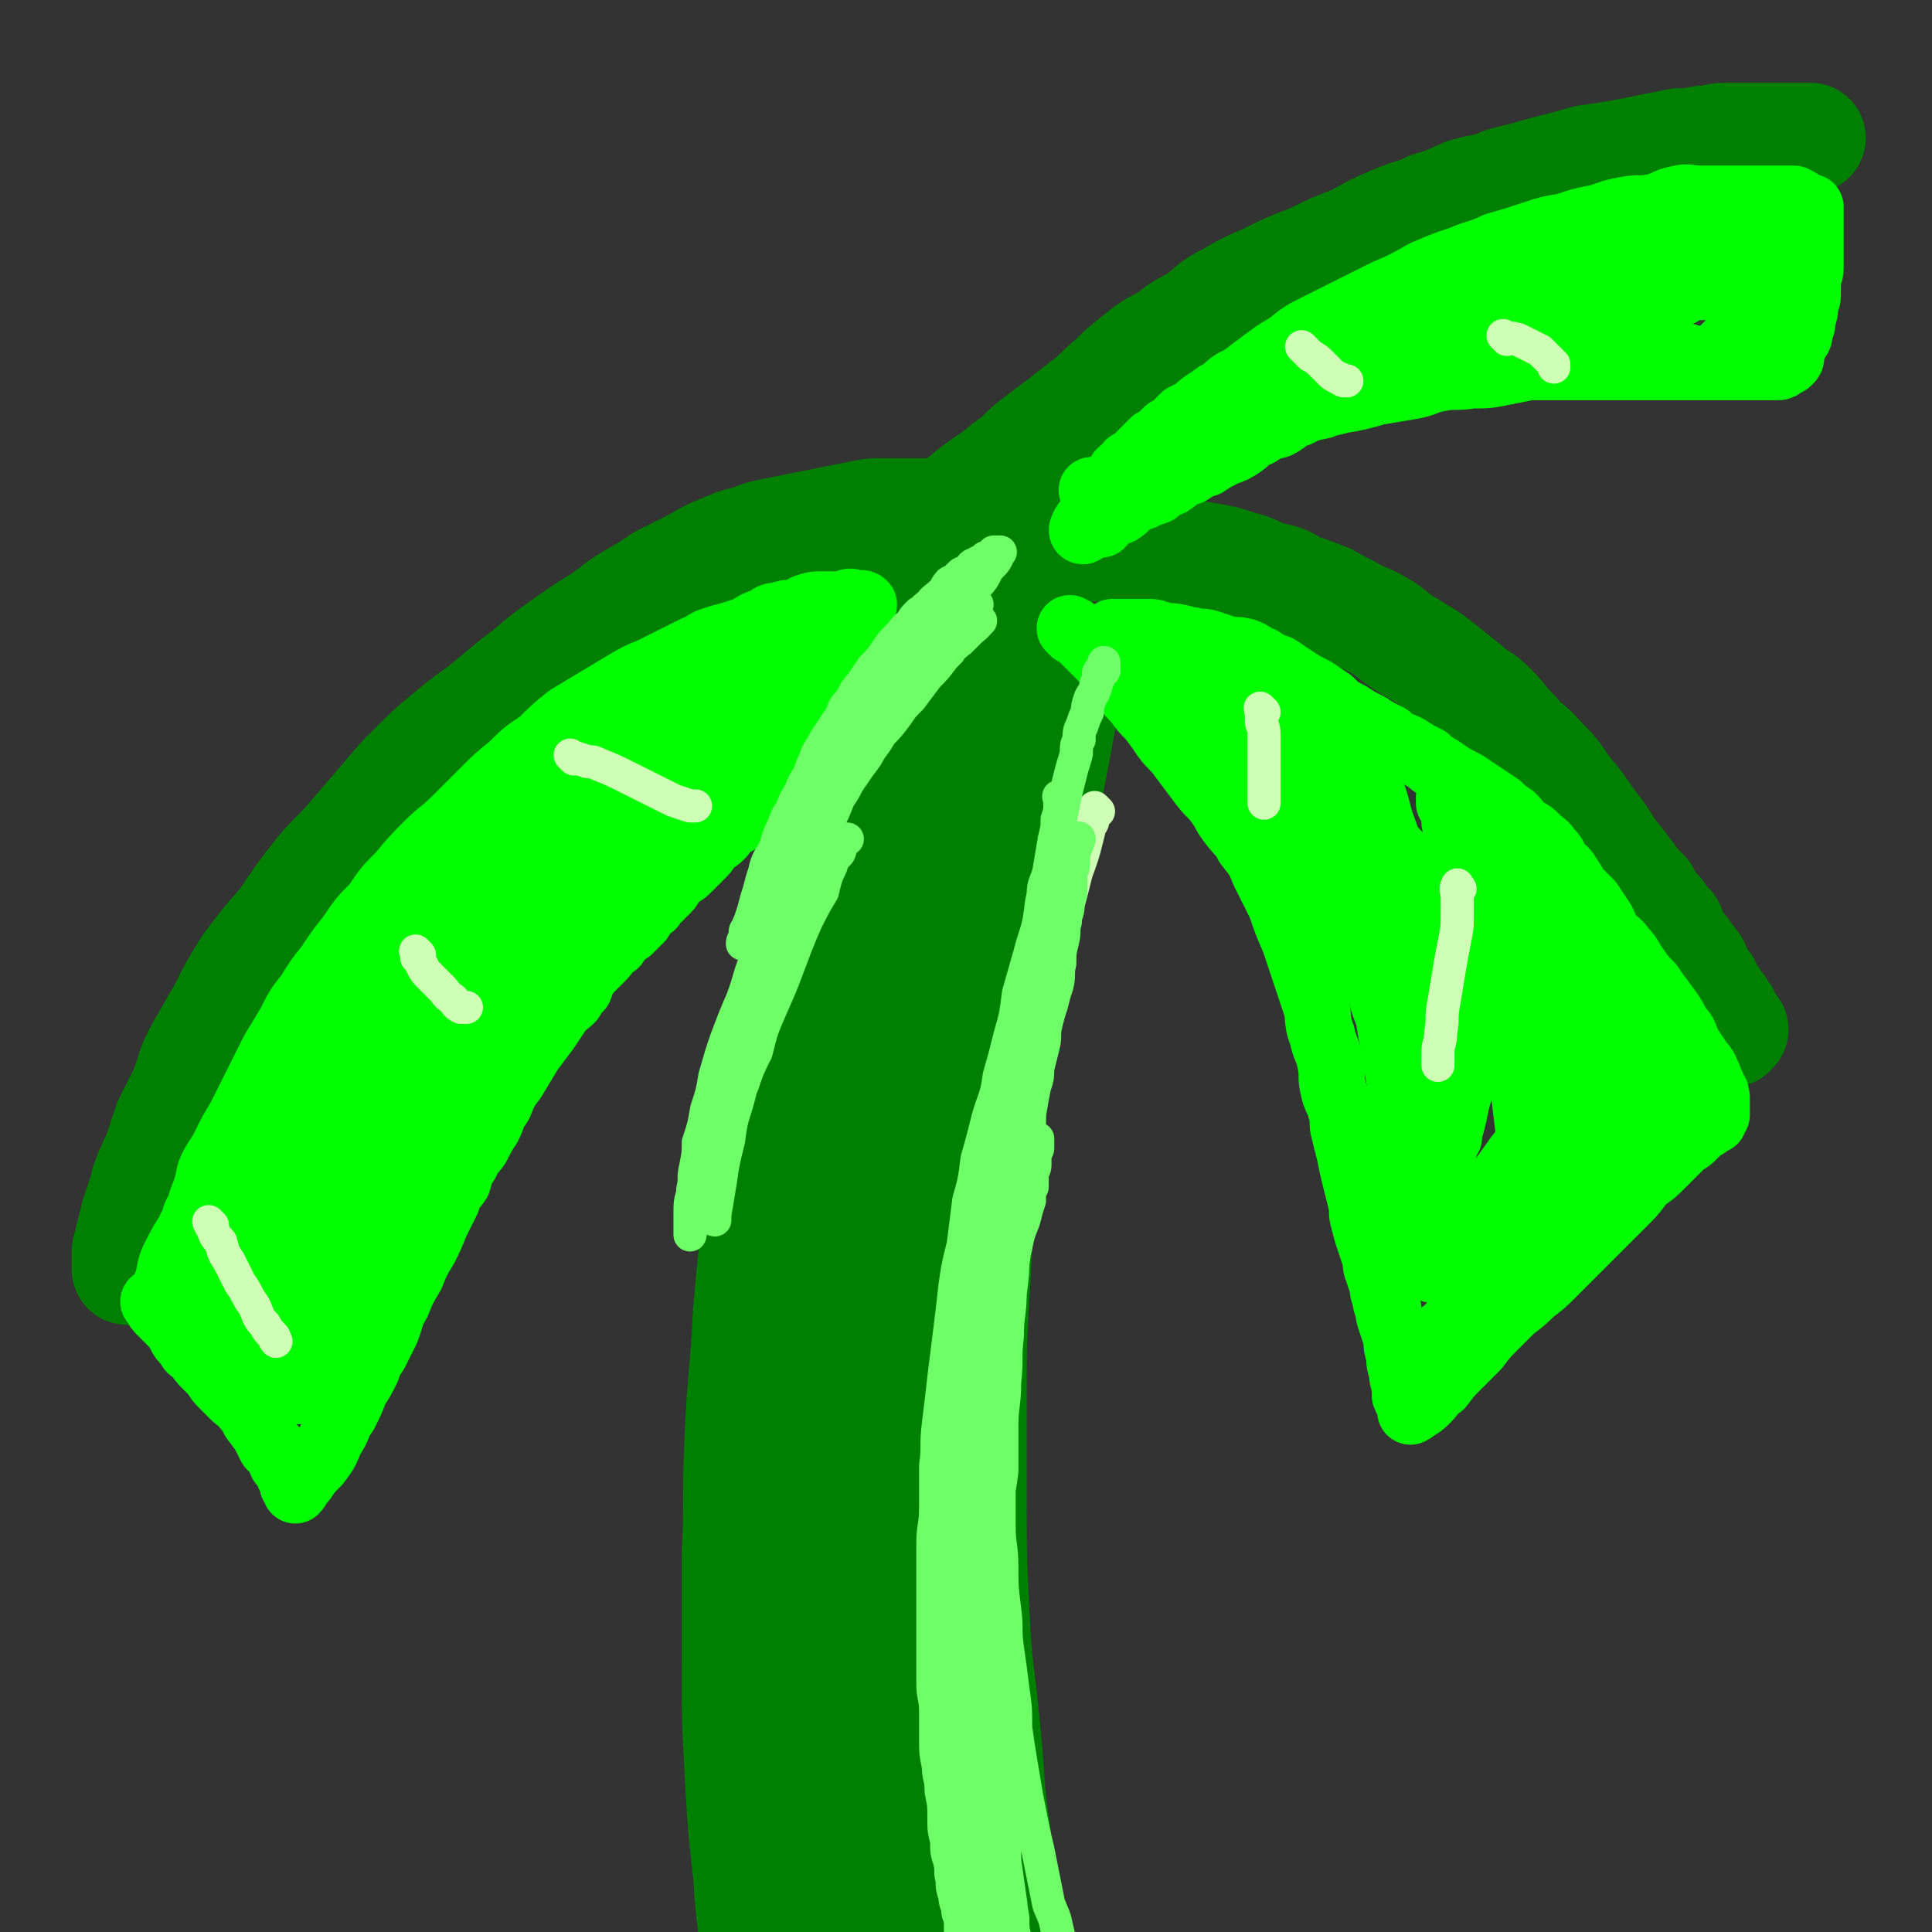
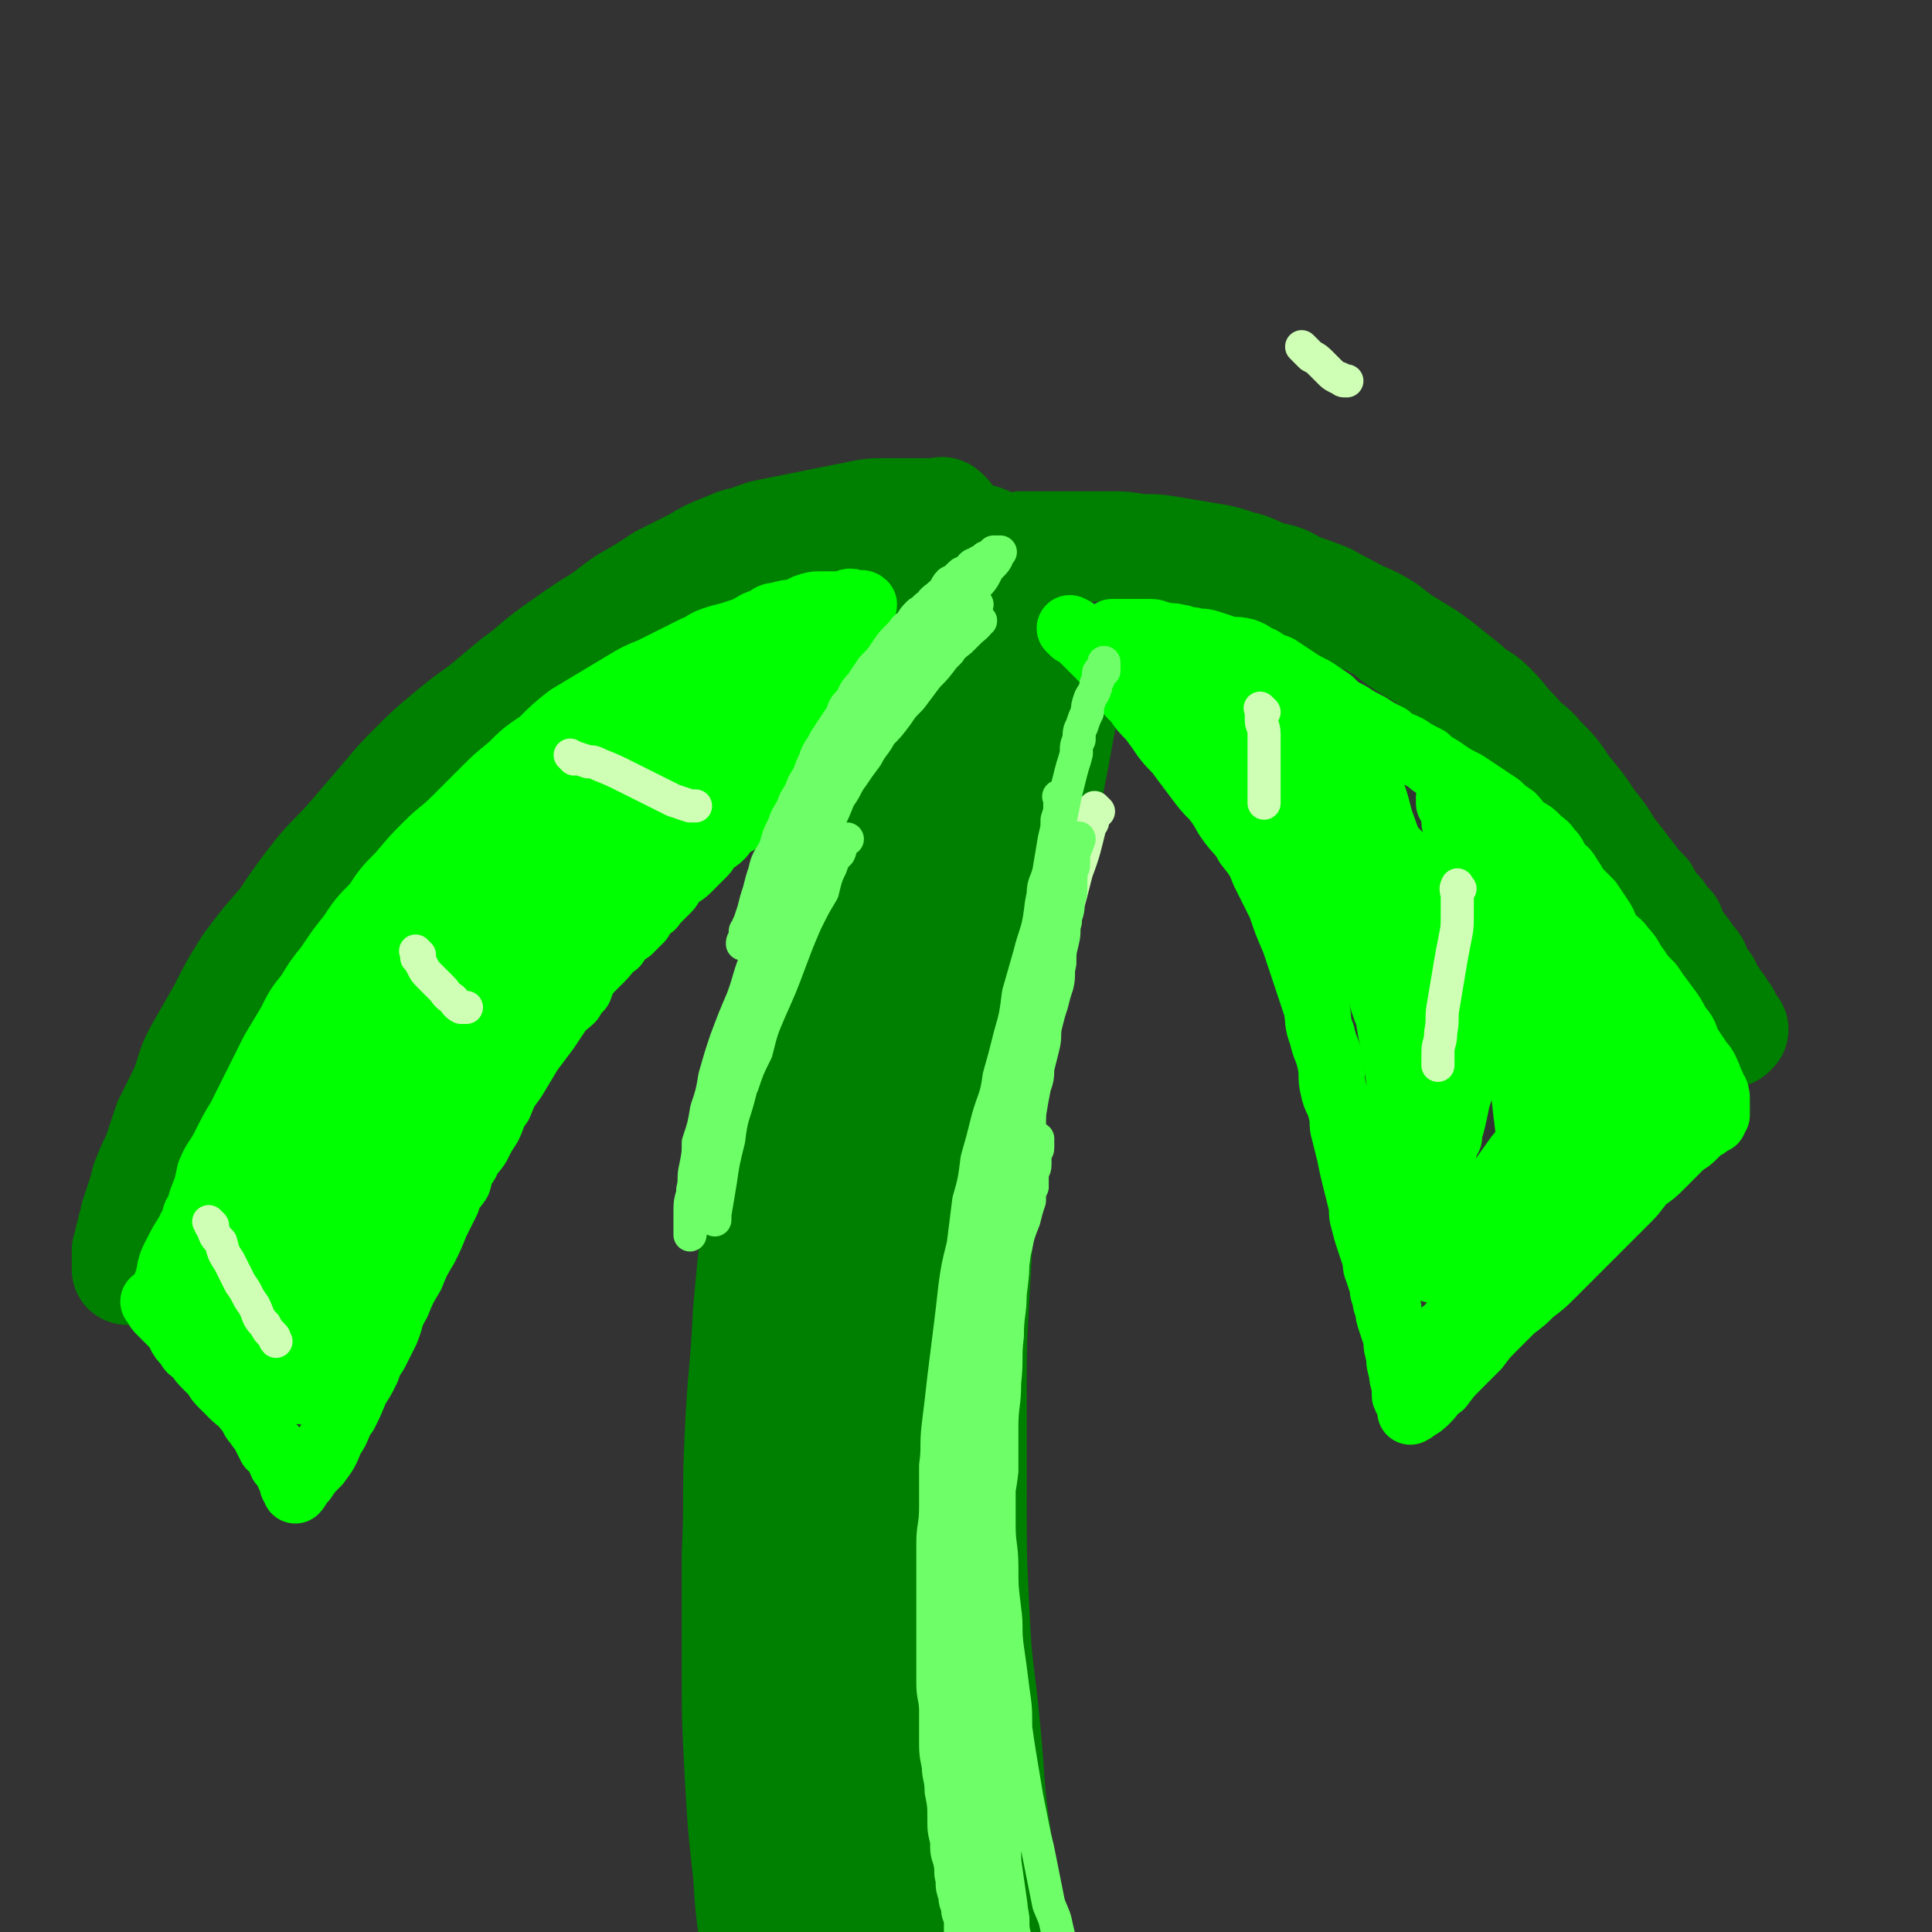
<svg xmlns="http://www.w3.org/2000/svg" viewBox="0 0 700 700" version="1.1">
  <rect x="0" y="0" width="700" height="700" fill="#333333" stroke="none" />
  <g fill="none" stroke="#008000" stroke-width="80" stroke-linecap="round" stroke-linejoin="round">
    <path d="M351,216c-1,-1 -1,-1 -1,-1 -1,-1 0,0 0,0 0,2 -1,2 -2,3 -1,4 -1,4 -2,8 -5,15 -6,14 -11,29 -5,13 -5,13 -9,27 -5,16 -5,16 -9,31 -5,19 -4,19 -8,37 -4,20 -4,20 -7,40 -4,21 -4,21 -6,42 -3,23 -3,23 -5,45 -1,22 -2,22 -3,45 -1,21 0,21 -1,42 0,19 0,19 0,39 0,19 0,19 1,38 1,18 1,18 3,36 1,15 1,15 4,31 1,13 1,13 4,26 1,10 1,10 4,19 1,7 1,7 3,14 1,4 1,4 2,8 0,3 0,3 1,6 0,2 0,3 1,5 0,1 1,0 2,1 0,0 0,0 1,1 " />
    <path d="M366,251c-1,-1 -1,-1 -1,-1 -1,-1 0,0 0,0 0,3 0,3 0,5 0,3 -1,3 -1,6 -2,11 -2,11 -4,21 -1,10 -2,10 -4,20 -2,11 -2,11 -4,22 -3,12 -3,12 -5,24 -3,13 -3,13 -5,26 -2,14 -2,14 -4,29 -1,15 -1,15 -3,31 -1,17 -1,17 -2,35 -1,18 -1,18 -1,36 0,19 0,19 0,38 0,21 0,21 1,42 1,22 2,22 4,43 2,20 1,20 4,40 2,18 2,18 6,36 2,16 2,16 5,31 3,14 3,14 6,27 3,10 3,10 6,21 2,8 2,8 5,16 1,6 1,6 3,12 1,4 1,4 3,7 1,3 1,3 2,6 0,1 1,1 1,3 0,0 0,0 0,1 " />
  </g>
  <g fill="none" stroke="#008000" stroke-width="40" stroke-linecap="round" stroke-linejoin="round">
    <path d="M343,187c-1,-1 -1,-1 -1,-1 -1,-1 -1,0 -2,0 -2,0 -2,0 -4,0 -2,0 -2,0 -3,0 -6,0 -6,0 -12,0 -5,0 -5,0 -10,1 -5,1 -5,1 -10,2 -5,1 -5,1 -10,2 -5,1 -5,1 -10,2 -5,1 -5,1 -10,3 -5,1 -4,1 -9,3 -5,2 -5,2 -10,5 -6,3 -6,3 -12,6 -6,4 -6,4 -13,8 -6,4 -6,5 -13,9 -6,4 -6,4 -13,9 -7,5 -7,6 -14,11 -6,5 -6,5 -12,10 -7,5 -7,5 -13,10 -6,5 -6,5 -12,11 -5,5 -5,5 -10,11 -6,7 -6,7 -12,14 -6,7 -6,6 -12,13 -7,9 -7,9 -13,18 -7,8 -7,8 -13,16 -5,8 -5,8 -9,16 -4,7 -4,7 -8,14 -4,7 -3,7 -6,15 -3,6 -3,6 -6,12 -2,6 -2,6 -4,12 -2,4 -2,4 -4,9 -1,4 -1,4 -2,7 -1,3 -1,3 -2,6 0,2 0,2 -1,4 0,2 0,2 -1,4 0,2 0,2 -1,4 0,1 0,1 0,2 0,1 0,1 0,3 0,0 0,0 0,0 0,1 0,1 0,1 0,1 0,1 0,1 " />
-     <path d="M342,188c-1,-1 -1,-1 -1,-1 -1,-1 0,0 0,0 2,-1 2,-1 4,-2 2,-1 1,-2 3,-3 6,-5 6,-5 12,-9 5,-4 5,-4 9,-7 4,-4 4,-4 8,-7 4,-3 4,-3 8,-6 5,-4 5,-4 9,-7 5,-4 4,-4 9,-8 4,-4 4,-4 9,-8 5,-4 5,-4 11,-7 5,-4 5,-4 11,-7 5,-4 5,-5 11,-8 7,-4 7,-4 14,-7 8,-4 8,-4 16,-7 8,-4 8,-4 16,-7 7,-4 7,-4 14,-7 7,-3 7,-2 13,-5 7,-2 6,-2 13,-5 7,-2 7,-1 14,-4 8,-2 8,-2 15,-4 8,-2 8,-2 15,-4 7,-1 7,-1 13,-2 5,-1 5,-1 10,-2 5,-1 5,-1 10,-2 4,0 4,0 9,-1 4,0 4,-1 8,-1 4,0 4,0 7,0 3,0 3,0 6,0 2,0 2,0 5,0 1,0 1,0 3,0 1,0 1,0 2,0 1,0 1,0 2,0 1,0 1,0 2,0 1,0 1,0 2,0 1,0 1,0 2,0 0,0 0,0 0,0 " />
    <path d="M346,201c-1,-1 -1,-1 -1,-1 -1,-1 0,0 0,0 0,0 0,0 1,0 1,0 1,0 2,0 3,0 3,0 5,0 4,0 4,0 7,-1 5,0 5,0 10,-1 5,0 5,0 10,0 6,0 6,0 11,0 5,0 5,0 11,0 5,0 5,0 11,1 6,0 6,0 12,1 6,1 6,1 12,2 6,1 6,1 12,3 5,1 5,2 11,4 5,1 5,1 10,4 6,2 6,2 11,4 5,3 6,3 11,6 5,2 5,2 10,5 5,4 5,4 10,7 5,3 5,3 9,6 5,4 5,4 10,8 4,4 5,3 9,7 5,5 4,5 9,10 4,5 5,4 9,9 5,5 5,5 9,11 5,6 5,6 9,12 4,5 4,5 7,10 4,5 4,5 7,9 3,4 3,4 6,7 2,4 2,4 5,7 2,3 2,3 4,5 1,3 1,3 3,6 1,2 1,1 3,4 1,2 1,1 3,4 0,1 0,1 1,3 1,1 1,1 2,3 0,0 0,0 1,1 0,1 0,1 0,2 0,1 1,1 2,2 0,0 0,0 0,0 1,1 1,1 1,2 1,1 1,1 2,2 0,1 0,1 1,2 0,0 0,0 1,1 0,1 0,1 0,2 0,0 1,0 1,1 0,1 0,1 0,2 0,0 1,0 2,0 0,0 -1,1 -1,1 " />
  </g>
  <g fill="none" stroke="#00FF00" stroke-width="24" stroke-linecap="round" stroke-linejoin="round">
    <path d="M57,473c-1,-1 -1,-1 -1,-1 -1,-1 0,0 0,0 0,0 0,0 1,1 0,1 0,1 1,2 1,1 1,1 3,3 1,1 1,1 2,2 1,1 1,1 2,3 1,2 1,2 3,4 1,2 1,2 3,3 2,3 2,3 4,5 1,1 1,1 3,3 1,2 1,2 3,4 2,2 2,2 3,3 2,2 2,2 4,3 1,2 1,2 3,4 1,3 1,2 3,5 1,1 1,1 2,3 1,2 1,2 2,4 1,1 2,1 3,3 1,1 0,1 1,3 1,1 1,1 2,2 0,1 0,1 1,3 0,0 0,0 1,1 0,1 0,1 0,2 0,0 1,0 1,0 0,1 0,1 0,2 0,0 0,0 0,0 1,-1 1,-2 3,-4 2,-3 2,-3 5,-6 3,-4 3,-4 5,-9 3,-4 2,-5 5,-9 2,-4 2,-4 4,-9 2,-3 2,-3 4,-7 1,-3 1,-3 3,-6 2,-4 2,-4 4,-8 2,-5 1,-5 4,-10 2,-5 2,-5 5,-10 2,-5 2,-5 5,-10 2,-4 2,-4 4,-9 2,-4 2,-4 4,-8 1,-4 2,-4 4,-7 1,-4 1,-4 3,-7 1,-3 2,-3 4,-6 2,-4 2,-4 4,-7 2,-4 1,-4 4,-8 2,-5 2,-5 5,-9 3,-5 3,-5 6,-10 3,-4 3,-4 6,-8 2,-3 2,-3 4,-6 2,-3 3,-3 5,-5 1,-2 1,-2 3,-4 1,-3 1,-3 3,-6 2,-2 2,-2 5,-5 2,-2 2,-3 5,-5 2,-3 2,-3 5,-5 2,-2 2,-2 4,-4 1,-2 1,-2 3,-4 1,-1 1,0 2,-2 1,-1 1,-1 2,-2 1,-1 1,-1 3,-3 1,-1 1,-2 2,-3 3,-3 3,-2 5,-4 3,-3 3,-3 6,-6 1,-1 1,-2 3,-4 1,-1 1,0 3,-2 1,-1 1,-1 2,-3 1,-1 1,-1 2,-2 1,0 2,0 3,-1 1,-1 0,-2 2,-4 1,-1 2,-1 4,-3 1,-2 1,-2 3,-4 2,-2 2,-2 3,-4 2,-1 2,-1 3,-3 0,0 0,0 1,-1 1,-1 1,-1 2,-1 0,-1 0,-1 0,-1 0,-1 0,-1 0,-1 0,-1 1,-1 1,-1 0,-1 0,-1 0,-2 0,-1 1,-1 1,-1 1,-2 0,-2 1,-3 1,-3 1,-3 3,-6 1,-3 1,-3 3,-5 1,-4 1,-4 3,-7 1,-3 1,-3 3,-6 2,-4 2,-4 4,-7 1,-3 1,-3 2,-6 1,-2 1,-2 2,-4 1,-1 1,-1 2,-3 0,-1 0,-1 1,-2 0,0 0,0 0,-1 0,0 0,0 0,-1 0,0 1,0 1,-1 0,0 0,0 0,0 -1,-1 -1,0 -3,0 -1,0 -1,-1 -2,-1 -1,0 -1,1 -2,1 -2,0 -2,0 -4,0 -3,0 -3,0 -5,0 -2,0 -2,0 -5,1 -2,1 -2,1 -4,2 -3,0 -3,0 -6,1 -3,0 -3,1 -5,2 -3,1 -3,1 -6,3 -3,1 -3,1 -6,2 -4,1 -4,1 -7,2 -3,1 -3,2 -6,3 -4,2 -4,2 -8,4 -4,2 -4,2 -8,4 -5,2 -5,2 -10,5 -5,3 -5,3 -10,6 -5,3 -5,3 -10,6 -5,4 -5,4 -10,9 -6,4 -6,4 -11,9 -5,4 -5,4 -10,9 -5,5 -5,5 -10,10 -5,5 -5,4 -10,9 -5,5 -5,5 -10,11 -5,5 -5,5 -9,11 -5,5 -5,5 -9,11 -4,5 -4,5 -8,11 -4,5 -4,5 -7,10 -4,5 -4,5 -7,11 -3,5 -3,5 -6,10 -3,6 -3,6 -6,12 -3,6 -3,6 -6,12 -3,5 -3,5 -6,11 -2,4 -3,4 -5,9 -1,5 -1,5 -3,10 -1,4 -1,4 -2,7 -1,4 -1,4 -2,7 0,3 0,3 0,5 0,2 -1,2 -1,5 0,2 0,2 0,4 0,2 -1,2 -1,4 0,1 0,1 0,3 0,1 0,1 -1,3 0,1 0,1 0,3 0,1 0,1 0,2 0,1 0,1 0,2 0,0 0,0 0,0 0,1 0,1 0,1 0,1 0,1 0,1 1,-1 1,-1 2,-3 2,-4 1,-5 3,-9 4,-9 4,-9 9,-18 6,-10 6,-10 12,-21 6,-10 5,-10 12,-20 5,-10 6,-9 12,-19 6,-9 6,-10 12,-19 8,-10 8,-10 15,-19 8,-10 8,-10 17,-19 9,-10 8,-10 18,-20 8,-8 8,-8 17,-16 7,-7 7,-7 15,-13 6,-5 6,-5 12,-10 4,-4 4,-4 8,-7 4,-3 4,-2 7,-5 2,-1 2,-1 5,-3 1,-1 1,-2 3,-3 1,-1 1,0 3,-1 1,-1 1,-1 2,-1 0,-1 1,0 0,0 0,1 -1,1 -2,3 -5,4 -5,4 -9,8 -7,6 -7,6 -14,12 -9,9 -9,9 -18,17 -9,9 -9,10 -18,19 -9,9 -9,9 -17,19 -8,9 -8,9 -15,18 -7,9 -7,9 -14,18 -6,9 -6,9 -12,18 -5,9 -5,9 -9,18 -4,7 -4,7 -8,15 -4,7 -4,7 -7,14 -3,6 -3,6 -5,12 -1,5 -1,5 -3,10 -1,4 -1,4 -2,7 0,3 0,3 -1,6 0,2 0,2 -1,5 0,0 0,0 0,1 0,1 0,1 0,2 0,0 0,0 0,0 1,-5 1,-5 3,-9 3,-8 4,-8 8,-17 6,-12 5,-12 12,-24 9,-14 9,-14 18,-28 9,-13 9,-13 18,-25 9,-12 8,-13 18,-24 9,-11 9,-10 19,-20 8,-8 8,-9 16,-17 7,-7 7,-7 15,-14 5,-4 5,-4 11,-9 4,-4 4,-4 8,-8 3,-3 4,-3 7,-6 2,-1 2,-2 5,-4 1,-1 1,-1 3,-3 1,-1 1,-1 2,-2 1,0 1,0 2,-1 0,0 0,0 1,0 0,-1 0,0 0,0 -5,5 -6,4 -11,9 -4,3 -4,3 -7,6 -4,4 -4,3 -8,7 -7,8 -8,7 -15,16 -15,17 -15,18 -30,36 -2,1 -2,1 -3,3 -6,9 -6,9 -12,18 -7,10 -7,10 -14,20 -7,9 -7,9 -13,18 -4,7 -4,7 -8,15 -4,6 -4,6 -7,12 -3,4 -3,4 -6,8 -2,4 -2,4 -4,8 -1,3 -1,3 -2,6 -1,3 -1,3 -2,6 0,2 0,2 -1,4 0,1 0,1 -1,3 -1,1 -1,1 -1,3 0,0 0,0 0,1 0,0 0,0 0,1 0,0 0,1 0,0 3,-5 3,-6 6,-12 6,-11 6,-10 12,-20 8,-13 8,-13 16,-25 9,-12 9,-12 18,-25 9,-11 8,-11 17,-22 8,-9 8,-9 16,-18 7,-8 7,-8 14,-16 5,-7 6,-6 12,-13 4,-5 4,-5 9,-11 3,-4 4,-4 7,-7 3,-3 3,-3 5,-5 2,-2 2,-3 4,-5 1,-1 1,-1 3,-2 1,-1 0,-1 1,-2 1,-1 1,-1 2,-1 0,-1 1,-2 0,-1 -5,5 -5,6 -11,13 -6,7 -6,6 -12,13 -7,8 -8,8 -14,16 -8,9 -7,9 -14,17 -7,9 -7,9 -14,17 -5,8 -5,8 -11,15 -5,7 -5,7 -10,13 -5,6 -5,7 -9,13 -4,5 -4,5 -8,11 -4,5 -4,5 -7,11 -3,5 -3,5 -6,11 -3,5 -4,5 -6,10 -3,5 -3,5 -5,9 -1,4 -1,4 -3,7 -1,3 -1,3 -3,6 -1,4 0,4 -2,7 -1,4 -1,4 -3,7 -1,4 -1,4 -3,7 -1,3 -1,4 -2,7 -1,2 -1,2 -2,4 0,1 0,1 -1,2 -1,1 -1,1 -1,3 -1,0 0,0 0,1 0,0 -1,0 -1,1 0,0 0,1 0,1 0,0 -1,0 -1,0 -2,0 -2,0 -3,0 -1,-1 -2,-1 -3,-3 -2,-3 -2,-3 -4,-6 -2,-5 -2,-5 -3,-11 -1,-6 -1,-6 -2,-12 0,-6 0,-7 0,-13 0,-5 0,-5 0,-11 0,-5 0,-5 1,-10 0,-4 0,-4 1,-8 0,-2 0,-2 1,-5 0,-2 0,-2 1,-4 1,-1 1,-1 2,-3 1,-1 1,-1 2,-2 1,-1 1,0 3,-1 1,-1 1,0 3,-1 1,0 1,-1 3,-1 2,0 2,0 4,0 2,0 2,0 4,0 2,0 2,0 4,0 1,0 1,0 3,0 1,0 1,0 2,0 0,0 0,0 1,0 0,0 0,0 1,0 0,0 0,0 1,1 0,0 1,0 1,1 0,1 1,1 1,2 0,1 0,1 0,3 0,2 0,2 0,4 0,1 0,1 0,3 0,2 -1,2 -2,4 -1,2 -1,2 -2,4 -1,2 -1,2 -2,5 -1,2 -1,2 -2,4 -1,3 -1,3 -2,4 -1,2 -1,2 -2,4 -1,1 0,1 -1,3 -1,2 -2,2 -3,4 -1,2 0,2 -1,4 -1,3 -1,2 -2,5 0,2 0,2 -1,4 0,1 -1,1 -2,3 0,1 0,1 0,3 0,1 -1,0 -1,2 -1,0 -1,0 -1,1 0,0 0,0 0,1 0,0 0,0 0,0 0,1 -1,1 -1,1 0,0 0,1 0,1 0,0 0,0 -1,1 0,0 0,0 0,0 -1,1 -1,1 -2,1 -1,0 -1,0 -2,0 -2,0 -2,0 -4,-1 -2,-1 -2,-1 -4,-2 -2,-1 -2,-1 -4,-2 -2,-1 -2,0 -4,-2 -2,-1 -1,-2 -4,-4 -1,-1 -1,-1 -3,-2 -1,0 -1,0 -2,-1 -1,-1 -1,-1 -2,-2 0,0 0,0 -1,-1 0,0 0,-1 -1,-1 0,0 0,0 0,0 -1,-1 -1,-1 -2,-2 0,-1 0,-1 0,-2 0,-3 0,-3 1,-6 1,-5 1,-5 3,-10 2,-7 1,-7 4,-13 3,-7 4,-6 7,-13 3,-5 3,-5 6,-11 3,-4 3,-4 6,-9 3,-4 3,-4 6,-8 4,-4 4,-4 7,-8 4,-5 4,-5 8,-10 3,-3 3,-4 6,-7 3,-3 3,-3 6,-6 3,-3 3,-3 6,-5 1,-2 2,-2 4,-4 2,-1 1,-2 3,-3 2,-2 2,-2 3,-3 2,-1 2,-1 3,-2 1,0 1,0 2,-1 0,0 0,0 0,-1 0,0 0,0 0,0 1,0 2,0 2,0 -2,2 -3,3 -5,5 -3,4 -3,4 -6,7 -4,4 -4,4 -8,8 -4,4 -4,4 -7,7 -4,4 -3,4 -7,7 -4,3 -4,3 -7,6 -4,4 -4,4 -7,7 -4,4 -4,4 -7,8 -3,4 -3,4 -6,7 -3,3 -3,3 -6,6 -1,2 -1,2 -3,5 -1,2 -1,1 -3,3 -1,2 -1,2 -3,5 -1,2 0,2 -2,4 -1,1 -2,1 -3,3 -1,2 0,2 -1,4 -1,2 -1,1 -3,4 -1,2 0,3 -2,5 -1,3 -1,3 -3,6 -1,4 -1,4 -2,7 -1,3 -1,3 -2,6 -1,2 -1,2 -2,4 0,1 0,1 -1,2 0,0 0,0 0,0 0,0 0,0 0,0 0,0 -1,0 0,0 0,-2 0,-2 1,-4 2,-5 1,-6 3,-10 4,-8 4,-7 8,-14 5,-8 5,-8 10,-16 4,-7 4,-7 9,-14 3,-4 4,-4 7,-9 4,-4 4,-4 7,-8 3,-4 3,-4 6,-8 3,-3 3,-3 6,-6 3,-3 3,-3 5,-5 2,-3 3,-3 4,-5 2,-1 2,-1 3,-3 1,-1 1,-1 2,-2 0,0 0,0 1,-1 0,0 1,0 1,-1 0,0 0,-1 0,0 0,0 0,0 0,1 -2,2 -2,2 -5,4 -3,5 -3,5 -6,9 -4,4 -4,4 -7,8 -4,5 -4,5 -7,9 -3,4 -4,4 -6,8 -4,5 -4,5 -6,10 -4,5 -3,5 -6,10 -3,6 -3,6 -6,12 -3,5 -3,5 -6,10 -1,4 -1,4 -3,8 -1,2 -1,2 -2,5 -1,2 -2,4 -1,5 0,0 1,-2 3,-4 1,-1 2,-1 4,-3 3,-2 2,-3 5,-5 5,-5 5,-5 9,-9 5,-6 5,-6 11,-11 6,-8 6,-8 13,-15 6,-8 6,-8 12,-16 7,-8 7,-8 13,-16 5,-6 5,-6 10,-13 5,-6 5,-6 10,-13 5,-6 5,-6 10,-13 4,-6 4,-6 9,-12 5,-6 6,-6 11,-13 4,-5 4,-5 9,-11 4,-4 5,-4 9,-9 4,-4 4,-4 7,-7 3,-3 3,-3 6,-6 4,-4 3,-4 7,-7 5,-4 5,-4 10,-8 5,-5 5,-5 11,-9 5,-4 5,-4 10,-7 4,-3 4,-3 8,-6 3,-1 3,-2 5,-4 2,-1 2,-1 5,-3 1,0 1,0 3,-1 1,-1 1,-1 3,-2 0,0 0,0 1,0 1,0 1,0 2,0 0,0 0,0 1,-1 0,0 0,0 0,0 1,-1 1,0 1,0 0,0 1,0 1,0 0,1 -1,1 -2,3 -3,3 -3,4 -6,7 -5,6 -5,5 -11,11 -5,4 -5,4 -10,9 -5,5 -6,4 -11,9 -5,5 -4,5 -9,10 -4,4 -4,4 -9,9 -4,4 -3,4 -7,8 -4,4 -4,4 -7,7 -3,3 -3,3 -5,6 -2,1 -2,2 -4,4 -1,1 -1,1 -2,3 0,0 0,0 -1,1 0,0 -1,0 -1,0 0,0 0,1 0,1 0,0 1,0 1,0 0,0 0,0 0,0 3,-2 3,-2 6,-4 4,-3 4,-3 7,-6 5,-3 5,-2 9,-5 4,-3 3,-4 7,-7 3,-3 3,-2 6,-5 3,-1 3,-1 5,-4 2,-1 2,-2 4,-3 2,-2 2,-1 4,-3 1,-1 1,-2 3,-4 1,-1 1,-1 2,-2 1,-1 1,-1 2,-2 0,0 0,0 0,0 " />
    <path d="M389,229c-1,-1 -2,-2 -1,-1 0,0 1,0 2,1 1,1 1,1 2,2 1,1 1,1 3,3 2,2 2,2 4,4 2,2 2,2 4,4 2,3 1,3 4,6 2,3 2,3 5,6 2,3 2,3 5,6 3,4 3,4 5,7 3,4 4,4 6,7 3,4 3,4 6,8 3,4 3,4 6,7 4,5 3,5 6,9 3,4 4,4 6,8 4,5 4,5 6,10 3,6 3,6 6,12 2,6 2,6 5,13 2,6 2,6 4,12 2,6 2,6 4,12 1,5 0,5 2,10 1,5 2,5 3,10 1,5 0,5 1,9 1,5 2,4 3,9 1,3 0,4 1,7 1,4 1,4 2,8 1,5 1,5 2,9 1,4 1,4 2,8 1,4 0,4 1,7 1,4 1,4 2,7 1,3 1,3 2,6 1,3 0,3 1,5 1,3 1,3 2,6 0,2 0,2 1,4 0,2 0,2 1,4 0,2 0,2 1,5 1,3 1,3 2,6 0,3 0,3 1,6 0,3 0,3 1,6 0,2 0,2 1,5 0,1 0,1 0,3 0,1 0,1 1,2 0,0 1,0 1,1 0,1 0,1 0,2 0,0 0,0 0,1 0,0 0,1 0,0 1,0 1,0 2,-1 2,-1 2,-1 4,-3 2,-2 2,-3 5,-5 3,-4 3,-4 6,-7 4,-4 4,-4 7,-7 3,-4 3,-4 6,-7 4,-4 4,-4 7,-7 4,-3 4,-3 7,-6 4,-3 4,-3 7,-6 4,-4 4,-4 7,-7 4,-4 4,-4 7,-7 4,-4 4,-4 7,-7 4,-4 4,-4 7,-7 3,-3 3,-4 6,-7 3,-2 3,-2 6,-5 2,-2 2,-2 4,-4 2,-2 2,-2 4,-4 2,-1 2,-1 4,-3 1,-1 1,-1 3,-3 1,0 1,0 2,-1 1,-1 1,-1 2,-1 0,-1 0,-1 0,-1 1,-1 1,-1 1,-1 0,0 0,0 0,0 0,-2 0,-2 0,-3 0,-1 0,-1 0,-3 0,-1 0,-2 -1,-3 -1,-3 -1,-2 -2,-5 -1,-2 -1,-3 -3,-5 -2,-3 -2,-3 -4,-6 -2,-4 -1,-4 -4,-7 -2,-4 -2,-4 -5,-8 -3,-4 -3,-4 -5,-7 -3,-3 -3,-3 -5,-6 -3,-4 -2,-4 -5,-7 -2,-3 -2,-2 -5,-5 -2,-3 -1,-3 -3,-6 -2,-3 -2,-3 -4,-6 -2,-2 -2,-2 -5,-5 -1,-2 -1,-2 -3,-5 -1,-2 -2,-2 -4,-4 -1,-3 -1,-3 -3,-5 -1,-2 -2,-2 -4,-4 -2,-2 -2,-2 -4,-3 -3,-2 -3,-3 -5,-5 -3,-2 -3,-2 -5,-4 -3,-2 -3,-2 -6,-4 -3,-2 -3,-2 -6,-4 -4,-2 -4,-2 -7,-4 -4,-3 -4,-2 -7,-5 -4,-2 -4,-2 -7,-4 -4,-2 -4,-1 -7,-4 -4,-2 -4,-2 -7,-4 -4,-2 -4,-2 -7,-4 -4,-2 -4,-2 -7,-5 -3,-2 -3,-2 -6,-4 -4,-2 -4,-2 -7,-4 -3,-2 -3,-2 -6,-4 -3,-1 -3,-1 -6,-3 -3,-1 -3,-2 -6,-3 -4,-1 -4,0 -7,-1 -3,-1 -3,-1 -6,-2 -3,-1 -3,0 -6,-1 -3,0 -3,-1 -5,-1 -3,-1 -3,0 -6,-1 -2,0 -2,-1 -4,-1 -2,0 -2,0 -4,0 -1,0 -1,0 -3,0 -1,0 -1,0 -2,0 -1,0 -1,0 -3,0 -1,0 -1,0 -2,0 0,0 0,0 0,0 " />
    <path d="M433,234c-1,-1 -1,-1 -1,-1 -1,-1 0,0 0,0 0,0 0,0 0,0 1,1 1,1 2,3 2,3 2,3 4,6 2,4 2,4 4,8 3,5 3,5 5,10 3,5 3,5 6,9 3,5 3,5 6,9 4,5 4,5 7,10 3,4 3,4 6,9 3,4 3,5 6,9 2,5 2,5 5,9 2,5 2,5 5,11 2,5 2,5 4,10 3,5 3,5 5,11 1,6 1,6 3,11 1,5 1,5 3,10 1,6 1,6 2,11 1,6 1,6 2,12 1,5 0,5 1,10 0,5 0,5 1,9 1,5 0,5 1,9 0,4 1,4 1,8 0,4 1,4 1,7 0,3 0,3 0,6 0,3 0,3 1,5 0,2 0,2 1,4 0,2 0,2 1,4 0,1 0,1 1,3 0,0 0,0 1,1 0,1 0,1 1,2 0,0 0,1 1,1 2,-2 2,-3 4,-5 4,-5 4,-5 7,-9 5,-6 5,-6 10,-13 5,-7 5,-7 10,-14 5,-6 5,-6 9,-13 4,-5 4,-5 7,-9 3,-4 3,-4 7,-7 2,-3 2,-3 5,-6 3,-2 3,-2 6,-4 2,-1 2,-1 5,-3 2,-1 2,-1 4,-2 1,0 1,0 3,0 1,0 1,0 2,0 0,0 1,0 1,0 -1,2 -1,2 -2,4 -2,5 -1,5 -3,10 -4,7 -4,7 -7,13 -4,7 -4,7 -8,14 -5,7 -5,6 -9,13 -4,6 -4,6 -8,11 -4,5 -4,5 -7,9 -3,3 -4,3 -6,6 -3,2 -2,2 -5,5 -1,1 -2,1 -4,3 -2,1 -2,2 -4,4 -1,1 -1,1 -3,3 -2,2 -1,2 -3,4 -1,3 -1,3 -3,5 -1,1 -1,1 -2,2 -1,1 -1,1 -2,2 0,0 -1,0 -1,1 0,1 0,1 0,2 0,0 0,0 0,0 2,-3 2,-3 4,-6 4,-6 4,-6 8,-11 5,-5 5,-5 10,-10 4,-4 5,-4 9,-8 4,-5 4,-5 8,-9 4,-4 4,-4 8,-8 4,-4 4,-3 8,-7 2,-2 2,-2 5,-5 3,-2 3,-2 6,-5 3,-2 2,-2 5,-4 2,-1 2,-1 4,-2 1,-1 1,-2 3,-3 1,-1 1,0 3,-1 1,-1 1,-1 2,-2 1,0 1,-1 2,-1 1,0 1,0 2,0 0,-1 0,-1 0,-2 0,-1 0,-1 0,-2 0,-1 0,-1 0,-3 0,-2 0,-2 -1,-4 -1,-1 -1,-1 -2,-3 -2,-2 -2,-2 -4,-4 -2,-2 -2,-2 -5,-4 -3,-2 -3,-1 -6,-4 -5,-2 -4,-3 -8,-6 -5,-2 -5,-2 -9,-5 -4,-2 -4,-3 -7,-5 -4,-3 -4,-3 -8,-5 -2,-1 -2,-1 -5,-3 -2,-1 -2,-2 -4,-3 -1,-1 -1,-1 -3,-1 0,0 0,0 -1,0 0,0 -1,0 -1,0 -2,2 -2,2 -3,5 -2,4 -2,4 -4,9 -2,8 -2,8 -5,16 -2,9 -2,9 -5,18 -2,10 -2,9 -5,19 -2,7 -1,7 -3,15 -1,5 -1,5 -3,11 -1,3 -1,3 -2,6 0,3 0,3 -1,5 0,0 -1,1 -1,0 -1,-6 -1,-7 -1,-14 0,-4 0,-4 0,-9 0,-4 0,-4 0,-9 0,-8 0,-8 0,-17 -1,-18 -1,-18 -3,-35 0,-1 0,-1 0,-2 -1,-7 -1,-7 -2,-14 -1,-9 -1,-9 -3,-18 -1,-8 -2,-8 -4,-16 -1,-8 -2,-8 -3,-16 -2,-6 -2,-6 -4,-13 -1,-5 -2,-5 -4,-10 -1,-3 0,-3 -1,-6 0,-2 -1,-2 -1,-4 0,0 1,0 1,-1 0,0 0,0 0,0 3,5 4,5 6,11 4,8 4,8 6,16 4,11 4,11 6,22 3,10 3,11 5,21 3,11 2,11 5,22 1,9 1,9 3,17 1,7 1,7 3,14 1,5 1,5 2,10 0,3 0,3 1,6 0,1 0,1 0,3 0,0 0,0 0,0 0,0 0,0 0,0 -1,-2 -1,-2 -3,-4 -2,-5 -2,-5 -4,-10 -3,-7 -3,-7 -6,-13 -3,-7 -3,-8 -6,-15 -4,-6 -4,-6 -7,-13 -4,-7 -3,-7 -6,-14 -4,-8 -4,-8 -7,-16 -4,-9 -4,-9 -7,-18 -3,-8 -4,-8 -6,-16 -3,-6 -2,-6 -4,-12 -2,-4 -2,-4 -4,-8 -1,-3 -1,-3 -1,-6 0,-1 0,-1 0,-3 0,-1 0,-1 0,-2 0,0 0,-1 0,0 1,0 1,0 3,1 3,2 3,2 6,4 4,4 4,4 7,9 4,6 4,6 8,12 5,7 5,7 9,14 4,7 4,7 9,14 4,6 4,6 8,12 4,5 4,6 7,11 3,4 3,4 6,7 3,4 3,4 6,7 2,3 2,2 5,5 1,1 1,1 3,3 1,2 1,2 3,4 1,1 2,1 3,3 1,2 1,2 2,4 0,1 0,1 1,3 1,1 1,1 2,2 0,1 0,1 0,2 0,0 1,0 2,0 0,0 0,0 0,0 -2,-5 -1,-5 -3,-10 -2,-6 -2,-6 -4,-13 -2,-7 -2,-7 -5,-14 -2,-8 -2,-8 -4,-15 -2,-6 -2,-6 -4,-12 -2,-5 -3,-5 -5,-10 -1,-4 -1,-4 -2,-7 0,-3 0,-3 -1,-5 0,-1 -1,-1 -1,-3 0,0 0,0 0,-1 0,0 0,0 0,0 0,1 0,1 0,2 1,0 1,-1 2,-1 2,1 2,1 4,2 4,3 4,3 6,7 4,6 4,6 6,12 4,6 4,6 6,13 3,6 2,6 5,12 2,5 2,5 4,11 1,5 1,4 3,9 1,4 1,4 2,8 1,4 1,4 2,7 1,3 0,3 1,6 1,3 1,3 1,6 0,2 0,2 1,5 0,2 0,2 0,5 0,2 0,2 0,4 0,2 -1,2 -1,4 0,2 0,2 0,5 0,2 0,2 -1,4 -1,3 -1,4 -2,7 -1,2 -1,2 -2,5 -1,2 0,2 -1,4 0,1 0,1 -1,3 0,0 -1,0 -1,1 0,1 0,2 0,2 -1,-3 -1,-5 -2,-9 -1,-6 -1,-6 -3,-12 -1,-8 -1,-8 -2,-17 -1,-8 -1,-8 -2,-16 -1,-8 -1,-8 -3,-15 -1,-7 -1,-7 -2,-14 -1,-7 0,-7 -1,-13 0,-4 0,-4 0,-9 0,-4 -1,-4 0,-7 0,-3 1,-3 2,-5 1,-1 0,-1 2,-3 1,-1 1,-1 3,-1 1,0 1,0 2,0 2,1 2,0 4,2 2,1 2,2 4,4 2,4 2,4 4,8 2,5 2,5 4,10 1,4 1,4 2,9 1,4 1,4 2,8 1,4 1,3 2,7 1,2 0,2 1,4 0,2 1,2 1,3 0,1 0,1 0,3 0,0 0,0 0,1 0,1 0,1 0,2 0,0 0,0 0,0 0,1 0,1 0,2 0,1 0,1 0,3 0,2 0,2 0,4 -1,4 -1,4 -2,8 -1,5 -1,5 -2,9 -1,4 -1,4 -3,8 -1,4 -1,4 -3,8 -1,4 -1,4 -3,7 0,2 -1,2 -2,4 -1,2 0,2 -1,4 -1,1 -1,1 -2,3 0,0 -1,0 -1,1 0,1 0,1 0,2 0,0 0,0 -1,1 0,0 0,1 0,0 -1,-1 0,-1 0,-3 0,-4 0,-4 0,-9 0,-13 0,-13 0,-26 0,-5 0,-5 0,-11 0,-5 -1,-5 -2,-10 -1,-4 -1,-4 -2,-8 -1,-3 0,-3 -2,-6 -1,-3 -1,-3 -3,-6 -1,-2 -1,-2 -3,-5 -2,-2 -2,-2 -4,-4 -1,-3 -2,-2 -4,-5 -2,-2 -2,-2 -4,-5 -2,-2 -1,-3 -4,-5 -2,-3 -2,-2 -4,-5 -3,-2 -3,-3 -5,-5 -3,-3 -3,-3 -6,-6 -3,-3 -3,-3 -6,-6 -3,-3 -3,-3 -6,-6 -4,-4 -3,-4 -7,-7 -3,-3 -4,-3 -7,-5 -4,-3 -4,-3 -7,-6 -4,-3 -4,-3 -7,-5 -4,-3 -4,-3 -8,-5 -4,-3 -4,-3 -7,-6 -4,-2 -3,-3 -7,-5 -3,-3 -4,-2 -7,-5 -3,-2 -3,-2 -6,-5 -3,-2 -3,-2 -5,-4 -2,-1 -2,-1 -5,-3 -1,-1 -1,-1 -3,-2 -1,0 -1,0 -2,0 -1,0 -1,-1 -1,-1 " />
-     <path d="M397,179c-1,-1 -1,-1 -1,-1 -1,-1 0,0 0,0 3,-1 3,-1 7,-3 4,-2 4,-2 8,-4 5,-2 5,-2 11,-5 6,-2 6,-2 13,-5 6,-2 6,-2 13,-5 6,-2 6,-2 13,-4 6,-3 6,-3 12,-4 6,-2 6,-1 13,-3 6,-1 6,-1 13,-3 6,-1 6,-1 12,-2 6,-1 5,-2 11,-3 5,-1 6,0 11,-1 6,0 6,0 11,-1 5,-1 5,-1 10,-2 5,0 5,0 10,0 4,0 4,0 8,0 5,0 5,0 9,0 4,0 4,0 8,0 5,0 5,0 9,0 5,0 5,0 9,0 4,0 4,0 8,0 4,0 4,0 7,0 3,0 3,0 6,0 2,0 2,0 4,0 1,0 1,0 3,0 1,0 1,0 3,0 1,0 1,0 2,0 0,0 0,0 1,0 0,0 0,0 1,0 0,0 0,0 0,0 1,0 1,0 1,0 1,0 1,0 1,0 0,0 0,0 0,0 1,0 1,0 2,-1 0,0 0,0 0,0 1,-1 1,0 2,-1 1,-1 1,-1 1,-2 0,-1 0,-1 0,-2 0,-1 0,-1 1,-2 0,-1 1,-1 1,-2 1,-1 1,-1 1,-3 1,-2 1,-2 1,-4 1,-3 1,-3 1,-5 0,-2 1,-2 1,-4 0,-3 0,-3 0,-5 0,-3 1,-2 1,-5 0,-3 0,-3 0,-6 0,-1 0,-1 0,-3 0,-2 0,-2 0,-3 0,-1 0,-1 0,-2 0,0 0,0 0,-1 0,0 0,0 0,0 0,0 0,0 0,0 0,-1 0,-1 0,-1 0,-1 0,-1 0,-1 0,0 0,0 0,-1 0,0 0,0 0,-1 0,0 0,0 0,-1 0,-1 0,-1 0,-2 0,0 0,0 -1,0 -1,0 -1,0 -2,-1 -1,-1 -1,-1 -3,-2 -2,0 -2,0 -4,0 -2,0 -2,0 -4,0 -3,0 -3,0 -5,0 -4,0 -4,0 -7,0 -4,0 -4,0 -7,0 -4,0 -4,0 -7,0 -4,0 -4,-1 -8,0 -5,1 -4,2 -9,3 -5,1 -5,0 -10,1 -5,1 -5,1 -10,3 -5,1 -5,1 -10,3 -5,1 -5,2 -10,4 -5,2 -5,2 -10,4 -5,2 -5,1 -10,4 -5,2 -5,2 -10,5 -4,2 -4,2 -9,4 -5,3 -4,3 -9,6 -4,2 -5,1 -9,4 -4,2 -3,2 -7,4 -4,3 -4,2 -8,5 -3,1 -3,2 -6,4 -4,2 -4,2 -7,4 -3,1 -3,1 -6,3 -3,2 -3,2 -5,4 -3,2 -3,2 -5,4 -3,1 -3,1 -6,3 -2,2 -2,2 -5,4 -2,2 -2,2 -5,4 -2,2 -2,2 -4,4 -2,2 -2,3 -4,4 -1,2 -2,2 -4,4 -2,1 -2,0 -4,2 -1,1 -1,1 -2,3 -1,1 -1,1 -2,2 -1,0 -1,0 -2,1 0,0 0,0 -1,1 -1,0 0,0 -1,1 0,0 -1,0 -1,0 0,1 0,1 0,2 0,0 0,0 0,0 -1,-1 -1,-1 -1,-1 0,0 0,0 1,0 3,-1 3,-2 7,-3 6,-4 6,-4 12,-7 7,-4 7,-4 13,-8 8,-5 8,-5 16,-9 8,-4 8,-4 16,-7 7,-3 7,-2 15,-5 6,-2 6,-2 13,-4 6,-1 6,-1 12,-3 6,-1 6,-1 12,-3 6,-1 6,-1 13,-2 5,-1 5,-1 11,-2 5,-1 5,-1 11,-3 5,-1 5,-1 10,-3 5,-1 5,-1 11,-3 5,-1 5,-1 10,-3 4,-1 4,-1 8,-3 3,-1 3,-2 6,-3 2,0 2,0 4,0 1,0 1,0 3,-1 1,0 1,-1 2,-1 1,0 1,0 2,0 0,0 0,0 0,0 0,0 0,0 0,0 0,0 0,-1 -1,-1 -3,-1 -3,-1 -6,-1 -5,-1 -6,-1 -11,-1 -7,0 -7,0 -13,1 -8,0 -8,0 -15,1 -8,1 -8,1 -15,3 -8,2 -8,1 -16,4 -7,2 -7,2 -14,5 -6,2 -6,1 -12,4 -6,1 -6,2 -12,4 -4,1 -4,1 -8,3 -3,1 -3,1 -6,2 -3,1 -2,1 -5,2 -1,0 -1,0 -3,1 -1,0 -2,0 -1,0 4,-2 5,-2 11,-5 7,-3 7,-2 15,-5 7,-4 7,-4 15,-7 8,-3 8,-3 16,-6 5,-2 5,-2 11,-4 5,-1 5,-1 10,-3 5,-1 5,-1 11,-2 5,-1 5,-2 10,-3 5,-1 5,0 9,-1 3,0 3,0 6,-1 3,0 3,-1 6,-1 2,0 2,0 4,0 1,0 1,0 3,0 2,0 2,0 4,0 1,0 1,-1 3,-1 1,0 1,1 3,1 1,0 1,0 3,0 1,0 1,0 3,0 1,0 1,0 3,0 1,0 1,0 3,0 1,0 1,0 2,0 1,0 1,0 2,0 1,0 1,0 2,0 0,0 0,1 1,1 0,0 0,0 1,0 0,0 0,0 0,0 1,0 1,0 1,1 0,0 0,0 0,1 0,0 1,-1 1,-1 0,2 0,2 0,5 0,2 -1,2 -1,4 -1,2 0,2 -1,4 -1,2 -1,2 -2,4 0,1 0,1 -1,3 -1,1 -1,1 -3,3 -1,1 -1,1 -3,3 -1,1 -2,1 -4,3 -2,2 -2,1 -4,3 -1,1 -1,1 -2,2 -1,1 -1,1 -2,2 0,0 -1,0 -1,0 0,0 0,1 0,1 0,0 -1,0 -1,0 -3,0 -3,0 -6,0 -2,0 -2,-1 -4,-1 -2,0 -2,0 -4,0 -3,-1 -3,-1 -6,-2 -4,-1 -4,-1 -7,-2 -5,0 -5,0 -9,0 -5,0 -5,-1 -9,-1 -5,0 -5,0 -10,0 -6,0 -6,0 -12,1 -5,0 -5,0 -11,1 -6,1 -6,1 -12,3 -6,1 -6,1 -12,3 -5,2 -5,2 -11,4 -5,2 -5,2 -10,4 -5,1 -5,1 -9,3 -5,2 -5,2 -9,4 -5,1 -5,1 -9,3 -4,1 -3,2 -7,4 -4,1 -4,1 -7,3 -4,1 -3,2 -6,4 -3,2 -3,2 -6,3 -4,2 -4,2 -7,4 -3,1 -3,1 -6,3 -4,1 -4,2 -7,4 -3,1 -3,1 -5,3 -3,1 -3,1 -5,2 -3,1 -3,1 -5,2 -1,1 -1,2 -3,3 -1,1 -1,0 -3,1 -1,1 -1,1 -3,2 -1,1 0,1 -1,2 -1,0 -1,0 -2,0 0,0 0,0 -1,0 0,0 0,1 -1,1 0,0 0,0 -1,0 0,0 0,0 -1,1 0,0 0,0 0,0 -1,1 -1,0 -1,0 1,-3 2,-3 4,-6 2,-4 2,-4 5,-8 4,-5 4,-5 9,-9 5,-5 5,-6 11,-10 6,-5 7,-5 14,-9 7,-5 7,-5 14,-9 8,-4 8,-4 15,-8 7,-3 7,-4 14,-6 7,-3 7,-3 14,-5 7,-3 7,-3 15,-6 7,-2 7,-2 15,-5 7,-2 7,-2 15,-5 5,-1 5,-1 10,-3 5,-1 5,-1 9,-2 3,0 3,0 6,-1 3,-1 3,-1 6,-2 2,0 2,0 4,-1 1,0 1,0 3,0 1,0 1,0 2,0 1,0 1,0 2,0 0,0 0,0 1,0 0,0 0,0 0,0 1,0 1,0 1,0 1,0 1,0 1,0 0,0 -1,0 -2,0 -2,0 -2,0 -4,0 -5,0 -5,0 -9,1 -5,1 -5,1 -10,2 -5,1 -5,2 -10,4 -5,1 -5,1 -11,3 -5,1 -5,2 -10,3 -5,2 -5,3 -11,4 -5,2 -6,2 -11,4 -6,2 -5,2 -11,5 -5,2 -5,2 -10,4 -4,2 -4,2 -9,4 -4,2 -4,2 -8,5 -4,2 -4,2 -8,5 -4,2 -4,2 -7,4 -3,2 -3,2 -6,5 -3,2 -3,1 -6,4 -4,2 -4,2 -7,5 -3,2 -3,2 -6,4 -3,2 -3,3 -5,5 -3,2 -3,2 -5,4 -2,1 -3,1 -5,3 -1,1 -1,2 -3,4 -1,1 -2,0 -4,2 -1,0 -1,1 -2,2 -1,1 -1,1 -2,2 -1,1 -1,0 -2,1 0,0 -1,0 -1,1 0,1 0,1 0,2 0,0 -1,0 -1,0 -1,0 0,1 0,1 0,1 -1,0 -1,0 0,0 0,0 1,-1 3,-3 3,-3 6,-5 5,-4 5,-4 9,-8 5,-4 5,-4 10,-8 4,-4 4,-4 8,-7 4,-3 4,-3 7,-6 5,-4 4,-4 9,-7 5,-4 5,-3 10,-6 6,-4 6,-4 12,-7 5,-4 5,-4 11,-7 5,-3 5,-3 11,-6 6,-4 6,-4 12,-6 7,-4 7,-4 14,-6 6,-3 6,-3 13,-6 5,-2 5,-2 11,-5 5,-1 5,-1 10,-3 4,-1 4,-1 8,-3 4,-1 4,-1 8,-3 5,-1 5,-1 10,-3 5,-1 5,-1 10,-3 4,-1 4,-1 8,-2 3,-1 3,-1 6,-2 2,0 2,0 4,-1 1,0 1,0 3,0 1,0 1,0 2,0 0,0 0,0 1,0 0,0 0,0 0,0 -3,0 -3,-1 -5,-1 -3,0 -3,0 -7,0 -5,0 -5,1 -9,1 -5,0 -5,-1 -10,0 -5,1 -5,1 -11,3 -6,1 -6,1 -12,3 -6,2 -6,2 -13,4 -6,3 -6,2 -13,5 -6,2 -6,2 -13,5 -7,4 -7,4 -14,7 -6,3 -6,3 -12,6 -6,3 -6,3 -12,6 -6,3 -6,3 -11,7 -5,3 -5,3 -9,6 -4,3 -4,3 -8,6 -4,2 -4,2 -7,5 -3,1 -3,2 -5,3 -3,2 -3,2 -5,4 -2,1 -2,1 -4,2 -1,1 -1,1 -3,3 -1,1 -1,1 -3,2 -1,1 -1,1 -2,2 -1,1 -1,1 -3,2 0,0 0,0 -1,1 -1,1 -1,1 -3,3 -1,1 -1,1 -2,2 -1,1 -1,1 -2,2 0,0 -1,0 -1,0 -1,1 0,1 -1,2 0,0 0,1 -1,1 0,0 -1,0 -1,0 0,0 0,2 0,2 2,-2 3,-3 5,-5 3,-2 3,-2 5,-4 4,-2 4,-2 7,-5 11,-8 11,-7 22,-15 1,-1 1,-1 1,-1 5,-3 5,-3 10,-6 4,-3 4,-3 9,-6 4,-2 4,-2 8,-4 5,-3 5,-3 10,-6 6,-3 6,-2 11,-5 6,-4 6,-4 13,-7 5,-3 5,-3 11,-5 4,-2 4,-3 9,-5 5,-1 5,-1 9,-3 5,-1 5,-1 9,-3 4,-1 4,-1 8,-3 4,-1 4,-1 7,-2 3,0 3,0 6,-1 3,0 2,-1 5,-1 1,0 1,0 2,0 1,0 2,0 3,0 1,0 0,-1 1,-1 1,0 1,1 2,2 0,0 0,-1 0,-1 1,0 1,-1 2,-1 1,0 2,0 3,0 " />
  </g>
  <g fill="none" stroke="#CEFFB4" stroke-width="12" stroke-linecap="round" stroke-linejoin="round">
    <path d="M77,444c-1,-1 -2,-2 -1,-1 0,0 0,1 1,2 1,3 1,3 3,5 1,4 1,4 3,7 2,4 2,4 4,8 3,4 2,4 5,8 2,4 1,4 4,7 1,2 1,2 3,4 1,1 0,1 1,2 " />
    <path d="M152,346c-1,-1 -1,-1 -1,-1 -1,-1 0,0 0,0 0,0 0,0 0,0 0,1 0,1 0,2 1,1 1,1 2,3 1,2 1,2 3,4 2,2 2,2 4,4 2,2 1,2 4,4 1,1 1,2 3,3 0,0 1,0 2,0 " />
    <path d="M208,275c-1,-1 -1,-1 -1,-1 -1,-1 0,0 0,0 3,1 3,1 6,2 2,0 2,0 4,1 5,2 5,2 11,5 4,2 4,2 8,4 4,2 4,2 8,4 3,1 3,1 6,2 1,0 1,0 2,0 " />
    <path d="M458,258c-1,-1 -1,-1 -1,-1 -1,-1 0,0 0,0 0,2 0,2 0,4 0,2 1,2 1,5 0,2 0,2 0,5 0,4 0,4 0,7 0,4 0,4 0,7 0,2 0,2 0,5 0,0 0,1 0,1 0,0 0,-1 0,-1 " />
    <path d="M529,322c-1,-1 -1,-2 -1,-1 -1,1 0,2 0,4 0,3 0,3 0,6 0,5 0,5 -1,10 -1,5 -1,5 -2,11 -1,6 -1,6 -2,12 -1,5 0,5 -1,10 0,4 -1,4 -1,7 0,2 0,2 0,4 0,0 0,0 0,1 " />
    <path d="M473,127c-1,-1 -2,-2 -1,-1 0,0 1,1 3,3 2,1 2,1 4,3 1,1 1,1 3,3 1,1 1,1 3,2 1,0 1,1 2,1 0,0 0,0 1,0 " />
-     <path d="M546,123c-1,-1 -1,-1 -1,-1 -1,-1 0,0 0,0 2,1 2,0 5,1 2,1 2,1 4,2 2,1 2,1 4,2 1,1 1,1 3,3 1,1 1,1 2,2 0,0 0,0 0,1 " />
    <path d="M398,294c-1,-1 -1,-1 -1,-1 -1,-1 0,0 0,0 0,2 0,2 -1,3 0,2 0,2 -1,3 -2,8 -2,9 -5,17 -2,8 -2,8 -4,15 -3,10 -4,10 -6,20 -4,11 -3,11 -6,22 -3,11 -4,11 -6,22 -3,11 -3,11 -6,23 -2,11 -2,11 -4,22 -1,10 -1,10 -2,20 -1,9 -1,9 -2,19 -1,9 0,9 -1,19 0,9 0,9 0,18 0,10 -1,10 -1,20 0,10 0,10 0,21 0,10 0,10 0,20 0,9 0,9 0,18 0,8 0,8 1,15 1,7 1,7 2,15 0,5 0,5 1,11 0,5 0,5 1,10 0,4 1,4 1,7 0,3 1,3 1,6 0,2 0,2 0,5 0,1 0,1 0,2 0,1 0,1 0,2 0,0 0,0 0,1 0,0 0,0 0,0 0,1 0,1 0,1 0,1 0,1 0,1 0,1 0,1 0,1 0,1 0,1 0,1 0,1 0,1 0,2 0,1 1,1 1,1 0,1 0,1 0,3 0,1 1,1 1,2 0,1 0,1 0,2 0,1 0,1 1,3 0,1 0,1 1,3 1,2 0,2 1,5 1,2 1,2 2,4 0,2 0,2 1,4 0,1 0,1 1,3 0,1 0,2 0,3 0,1 1,0 1,1 0,1 0,1 0,2 0,0 1,0 2,0 0,0 -1,1 -1,1 0,0 0,0 0,0 0,1 0,1 0,1 0,0 0,0 0,0 0,1 0,0 0,0 " />
  </g>
  <g fill="none" stroke="#6EFF68" stroke-width="12" stroke-linecap="round" stroke-linejoin="round">
    <path d="M385,290c-1,-1 -1,-1 -1,-1 -1,-1 0,0 0,0 0,1 0,1 0,2 0,3 0,3 -1,6 0,3 0,3 -1,7 -1,6 -1,6 -2,12 -1,7 -1,8 -3,14 -1,8 -2,8 -4,16 -2,7 -2,7 -4,14 -1,8 -1,8 -3,15 -2,8 -2,8 -4,15 -1,8 -2,8 -4,15 -2,8 -2,8 -4,15 -1,8 -1,8 -3,15 -1,8 -1,8 -2,16 -2,8 -2,8 -3,15 -1,9 -1,9 -2,17 -1,8 -1,8 -2,16 -1,9 -1,9 -2,17 -1,8 0,8 -1,15 0,7 0,7 0,15 0,7 -1,7 -1,13 0,6 0,6 0,12 0,5 0,5 0,10 0,5 0,5 0,10 0,4 0,4 0,9 0,5 0,5 0,10 0,5 1,5 1,10 0,5 0,5 0,10 0,5 0,5 1,10 0,4 1,4 1,9 1,5 1,5 1,10 0,4 0,4 1,8 0,4 0,4 1,7 1,4 0,4 1,7 0,3 0,3 1,6 0,3 1,3 1,5 0,2 1,2 1,5 0,2 0,2 0,4 0,2 0,2 1,4 0,1 0,1 0,3 0,1 0,1 0,3 0,1 1,1 1,2 0,1 0,1 0,2 0,0 0,0 0,1 0,0 0,0 0,1 0,0 0,0 0,1 0,0 0,0 0,0 0,1 0,1 0,1 0,1 0,1 0,2 0,0 0,0 0,0 0,1 1,1 1,1 0,0 0,0 1,1 1,1 1,1 3,2 1,1 1,1 4,2 2,1 2,1 4,2 3,1 3,1 5,2 3,1 3,1 6,2 3,1 3,1 6,2 2,0 2,0 4,1 1,0 1,0 3,1 1,0 1,0 2,1 0,0 0,0 1,0 0,0 0,0 0,0 0,0 0,0 0,0 0,-2 0,-2 0,-4 0,-2 -1,-2 -1,-4 0,-3 0,-3 0,-6 -1,-4 -1,-4 -2,-8 -1,-4 -1,-4 -2,-8 -1,-5 -1,-5 -2,-9 -1,-5 -1,-4 -3,-9 -1,-5 -1,-5 -2,-10 -1,-5 -1,-5 -2,-10 -1,-4 -1,-4 -2,-9 -1,-5 -1,-5 -2,-10 -1,-6 -1,-6 -2,-12 -1,-6 -1,-6 -2,-13 0,-7 0,-7 -1,-14 -1,-8 -1,-8 -2,-15 -1,-7 0,-7 -1,-14 -1,-8 -1,-8 -1,-15 0,-8 -1,-8 -1,-15 0,-7 0,-7 0,-14 0,-7 0,-7 0,-14 0,-7 1,-7 1,-14 0,-7 0,-7 0,-14 0,-7 1,-7 2,-14 0,-6 0,-6 1,-13 0,-7 0,-7 1,-14 1,-7 0,-7 1,-14 1,-5 1,-5 2,-11 0,-5 0,-5 1,-11 0,-5 0,-5 1,-11 1,-5 1,-5 2,-11 1,-5 1,-5 2,-11 1,-4 1,-4 2,-8 1,-4 0,-4 1,-8 1,-4 1,-4 2,-7 1,-4 1,-4 2,-7 1,-4 0,-4 1,-8 0,-4 0,-4 1,-8 1,-4 0,-4 1,-7 0,-3 1,-3 1,-6 0,-3 1,-3 1,-5 0,-3 0,-3 0,-6 0,-2 1,-2 1,-4 0,-2 0,-2 0,-4 0,-1 0,-1 0,-3 0,0 0,0 0,-1 1,-1 2,-2 2,-1 -1,3 -2,5 -4,10 -1,6 -1,6 -2,11 -1,8 -1,8 -3,15 -1,9 -2,9 -4,18 -1,9 -1,9 -3,19 -1,9 -2,9 -3,18 -2,11 -2,11 -4,21 -1,9 -1,9 -2,18 -1,10 -1,9 -3,19 -1,9 0,10 -2,19 -1,9 -1,9 -2,19 -1,9 0,9 -1,18 0,10 0,10 -1,20 0,9 0,9 0,19 0,9 0,9 0,18 0,9 0,9 0,18 0,9 0,9 0,18 0,9 0,9 1,17 0,8 0,8 1,15 0,6 0,6 1,13 1,6 1,6 2,11 0,6 0,6 1,12 1,5 1,5 2,11 0,5 0,5 1,10 0,5 0,5 1,10 0,4 0,4 0,8 0,3 1,3 1,6 0,2 0,2 0,4 0,1 1,1 1,3 0,1 0,2 0,2 -1,-9 -1,-10 -2,-20 -1,-10 -1,-9 -3,-19 -1,-10 -1,-10 -3,-20 -1,-12 -1,-12 -3,-23 -1,-12 -1,-12 -2,-24 -1,-13 -1,-13 -2,-25 0,-13 0,-13 0,-25 0,-13 0,-13 0,-25 0,-11 0,-11 1,-22 0,-9 1,-9 2,-19 1,-9 1,-9 3,-18 1,-9 2,-9 4,-17 2,-7 2,-7 4,-15 1,-5 1,-5 3,-10 1,-4 1,-4 2,-7 0,-3 0,-3 1,-5 0,-2 0,-2 0,-5 0,-1 1,-1 1,-3 0,-1 0,-1 0,-2 0,-1 0,-1 0,-2 0,-1 1,-1 1,-2 0,0 0,0 0,-1 0,0 0,0 0,-1 0,0 0,0 0,-1 0,0 0,-1 0,0 -4,13 -4,14 -8,28 -2,10 -1,11 -4,21 -2,13 -2,13 -5,25 -2,13 -2,13 -3,25 -2,14 -2,14 -3,29 -1,13 -1,13 -2,27 0,13 0,13 0,25 0,12 0,12 0,23 0,11 0,11 0,22 0,9 0,9 0,18 0,9 0,9 0,17 0,7 0,7 1,14 1,6 1,6 2,12 0,4 0,4 1,8 0,4 0,4 0,7 0,2 0,2 1,4 0,1 1,1 1,3 0,1 0,1 0,2 0,0 0,1 0,0 0,-5 0,-5 -1,-11 0,-5 -1,-5 -1,-11 -2,-14 -1,-14 -3,-27 -1,-12 -1,-12 -2,-23 -1,-10 -1,-10 -2,-21 -1,-11 -1,-11 -2,-22 -1,-12 -1,-12 -1,-23 -1,-13 -1,-13 -1,-25 0,-13 1,-13 1,-26 0,-12 0,-12 1,-24 0,-11 1,-11 2,-21 1,-9 1,-9 3,-18 1,-10 1,-10 4,-19 2,-10 2,-10 5,-19 2,-8 2,-8 5,-15 1,-6 1,-6 3,-12 1,-4 1,-4 3,-7 1,-2 0,-2 1,-5 0,-1 0,-1 1,-3 0,-1 1,-1 1,-2 0,0 0,-1 0,-1 0,0 1,-1 2,0 0,4 -1,4 -2,9 -1,6 -1,6 -1,13 -2,14 -2,14 -4,27 -1,14 -1,14 -3,28 -1,16 -1,16 -3,32 -1,17 -2,17 -3,34 -1,16 0,16 0,32 0,14 0,14 0,29 0,12 0,12 0,23 0,11 0,11 1,22 1,8 1,8 2,16 0,8 0,8 1,15 0,7 0,8 1,15 1,6 1,6 2,12 0,4 0,4 1,8 0,4 0,4 1,7 0,2 0,2 1,5 0,1 0,1 0,2 0,0 0,0 0,1 0,0 0,0 0,0 0,0 0,0 0,0 0,-3 0,-3 -1,-7 -1,-5 -1,-5 -2,-10 -1,-6 0,-7 -1,-13 -1,-7 -1,-7 -2,-14 -1,-8 0,-8 -1,-16 0,-8 0,-8 -1,-16 0,-9 0,-9 -1,-18 0,-9 0,-9 0,-18 0,-9 0,-9 0,-19 0,-9 0,-9 0,-19 0,-9 0,-9 0,-18 0,-8 1,-8 2,-17 0,-8 0,-8 0,-16 0,-8 1,-8 1,-16 1,-9 0,-9 1,-17 0,-8 1,-8 1,-15 1,-8 1,-8 1,-15 0,-7 0,-7 1,-14 0,-7 0,-7 1,-14 0,-7 0,-7 1,-13 0,-7 0,-7 0,-13 0,-6 0,-6 1,-12 0,-6 1,-6 1,-12 0,-5 0,-5 1,-11 0,-5 0,-5 1,-10 0,-5 0,-5 1,-11 0,-5 1,-5 2,-10 0,-5 0,-5 1,-10 0,-4 1,-4 2,-8 1,-5 1,-5 2,-10 1,-4 1,-4 2,-8 1,-5 1,-5 2,-10 1,-4 1,-4 2,-8 1,-4 1,-3 2,-7 0,-3 0,-3 1,-5 0,-3 0,-3 1,-5 1,-3 1,-3 2,-5 0,-2 0,-2 1,-5 1,-2 1,-1 2,-4 0,-1 0,-1 1,-3 0,-1 0,-1 0,-2 0,-1 1,-1 2,-1 0,-1 0,-1 0,-2 0,0 0,0 0,-1 0,0 0,0 0,0 0,0 0,0 0,0 " />
    <path d="M354,219c-1,-1 -1,-1 -1,-1 -1,-1 0,0 0,0 -1,1 -1,1 -2,2 -1,2 -1,2 -3,4 -2,2 -2,2 -4,5 -2,3 -3,3 -5,6 -3,4 -3,4 -5,7 -3,4 -3,4 -5,7 -3,4 -4,4 -6,7 -3,4 -3,4 -5,8 -3,4 -4,4 -6,7 -3,4 -3,4 -6,7 -2,4 -3,4 -5,8 -3,4 -3,4 -6,8 -2,4 -2,4 -4,7 -2,3 -3,3 -5,6 -1,3 -1,4 -3,6 -1,3 -1,2 -3,5 -1,2 -1,2 -3,5 -1,1 0,1 -1,3 -1,1 -1,1 -2,3 0,1 0,1 -1,3 0,1 0,1 -1,2 -1,1 -1,1 -1,3 -1,0 -1,0 -1,1 0,1 0,1 0,2 0,0 0,0 0,1 0,0 -1,0 -1,1 0,0 0,0 0,0 0,-1 0,-1 1,-2 0,-2 0,-2 1,-4 1,-3 1,-3 2,-6 1,-4 1,-4 2,-7 1,-4 1,-4 2,-7 1,-5 2,-5 4,-9 1,-4 1,-4 3,-8 1,-3 1,-3 3,-6 1,-3 1,-3 3,-6 1,-3 1,-3 3,-6 1,-3 1,-3 2,-5 1,-3 1,-3 3,-6 1,-2 1,-2 3,-5 2,-3 2,-3 4,-6 1,-3 1,-3 3,-5 2,-3 1,-3 4,-6 2,-3 2,-3 4,-6 3,-3 3,-3 5,-6 2,-3 2,-3 5,-6 2,-2 1,-2 4,-4 1,-2 1,-2 3,-4 2,-1 2,-2 4,-3 1,-2 2,-2 4,-4 2,-1 1,-2 3,-4 2,-1 2,-1 4,-3 1,-1 1,0 3,-1 1,-1 0,-1 1,-2 1,-1 1,0 2,-1 1,-1 1,0 2,-1 0,0 0,0 1,-1 1,0 1,0 2,-1 0,0 0,0 1,-1 1,0 1,0 2,0 0,0 1,0 0,0 -1,3 -1,3 -4,6 -2,4 -2,4 -5,7 -3,4 -3,4 -6,8 -4,5 -4,4 -8,9 -4,4 -4,5 -7,9 -4,5 -4,5 -7,9 -3,4 -3,4 -6,8 -3,5 -3,5 -6,9 -3,4 -3,4 -5,7 -3,4 -3,4 -5,7 -1,3 -1,3 -3,7 -1,3 0,3 -2,6 -1,1 -1,1 -2,3 -1,1 0,1 -1,3 0,1 0,1 -1,2 0,0 0,0 0,1 0,0 0,1 0,1 0,0 0,-1 0,-1 1,-2 1,-2 3,-3 1,-3 1,-3 3,-5 2,-4 2,-4 4,-8 3,-5 3,-5 6,-9 3,-4 4,-4 7,-8 4,-4 4,-4 7,-9 3,-4 3,-4 6,-8 3,-3 3,-3 6,-6 1,-2 1,-2 3,-4 1,-1 1,-1 3,-3 1,-1 1,-1 2,-2 0,-1 0,-1 1,-2 1,-1 1,-1 2,-2 1,0 1,0 2,-1 1,-1 1,-1 2,-2 1,-1 1,-1 2,-2 0,0 0,0 1,-1 0,-1 0,-1 0,-1 0,-1 2,0 1,0 -2,3 -4,3 -7,7 -4,3 -3,3 -6,6 -3,4 -3,4 -6,7 -3,4 -3,4 -6,8 -3,3 -3,3 -5,6 -3,4 -3,4 -6,7 -2,4 -3,4 -5,8 -3,4 -3,4 -5,7 -3,4 -2,4 -5,8 -2,5 -2,5 -4,9 -2,4 -3,4 -5,8 -2,5 -2,5 -4,10 -2,5 -2,5 -4,10 -2,5 -2,5 -4,11 -2,5 -1,5 -4,11 -1,4 -2,4 -4,9 -1,4 0,5 -2,9 -1,4 -2,4 -3,8 -1,5 -1,5 -2,10 -1,5 -1,4 -3,9 -1,5 -1,5 -2,9 -1,4 0,4 -1,8 -1,4 -1,4 -2,7 0,4 0,4 0,7 0,2 -1,2 -1,5 0,2 0,2 0,4 0,1 0,1 0,3 0,1 0,1 0,2 0,1 0,1 0,2 0,0 0,0 0,0 0,0 0,0 0,0 0,1 0,2 0,2 0,-1 0,-1 0,-2 1,-6 1,-6 2,-12 1,-7 1,-7 3,-15 1,-9 2,-9 4,-17 2,-9 2,-9 4,-17 1,-9 1,-9 3,-17 1,-9 2,-9 3,-17 2,-8 2,-8 5,-16 2,-8 2,-8 5,-16 2,-7 2,-7 5,-14 3,-6 3,-6 6,-12 3,-5 3,-5 5,-10 2,-4 2,-4 5,-8 1,-4 1,-4 4,-7 2,-4 2,-4 5,-7 2,-4 2,-4 5,-7 1,-2 1,-2 3,-5 1,-2 1,-2 3,-4 1,-1 1,-1 2,-3 0,0 1,0 1,-1 1,-1 0,-1 1,-2 1,0 1,0 2,0 0,0 -1,-1 -1,-1 0,-1 0,0 0,0 1,0 2,-1 2,0 -3,5 -4,5 -6,10 -4,7 -3,7 -7,13 -5,9 -5,9 -10,17 -5,9 -5,9 -10,18 -5,10 -6,9 -11,19 -5,9 -4,9 -9,19 -4,9 -4,8 -8,17 -4,9 -3,9 -6,17 -3,7 -3,7 -6,15 -2,6 -2,6 -4,13 -1,6 -1,6 -3,12 -1,6 -1,6 -3,12 0,4 0,4 -1,9 -1,4 0,4 -1,8 0,3 -1,3 -1,7 0,2 0,2 0,4 0,1 0,1 0,3 0,1 0,1 0,2 0,0 0,1 0,0 2,-7 2,-8 5,-16 2,-6 2,-6 4,-12 3,-6 3,-6 5,-13 2,-7 2,-7 5,-13 2,-6 2,-6 5,-12 2,-8 2,-8 5,-15 4,-9 4,-9 7,-17 3,-8 3,-8 6,-15 3,-6 3,-6 6,-11 1,-4 1,-5 3,-9 1,-3 1,-3 3,-5 1,-2 0,-2 1,-4 1,-1 1,-1 2,-1 " />
  </g>
</svg>